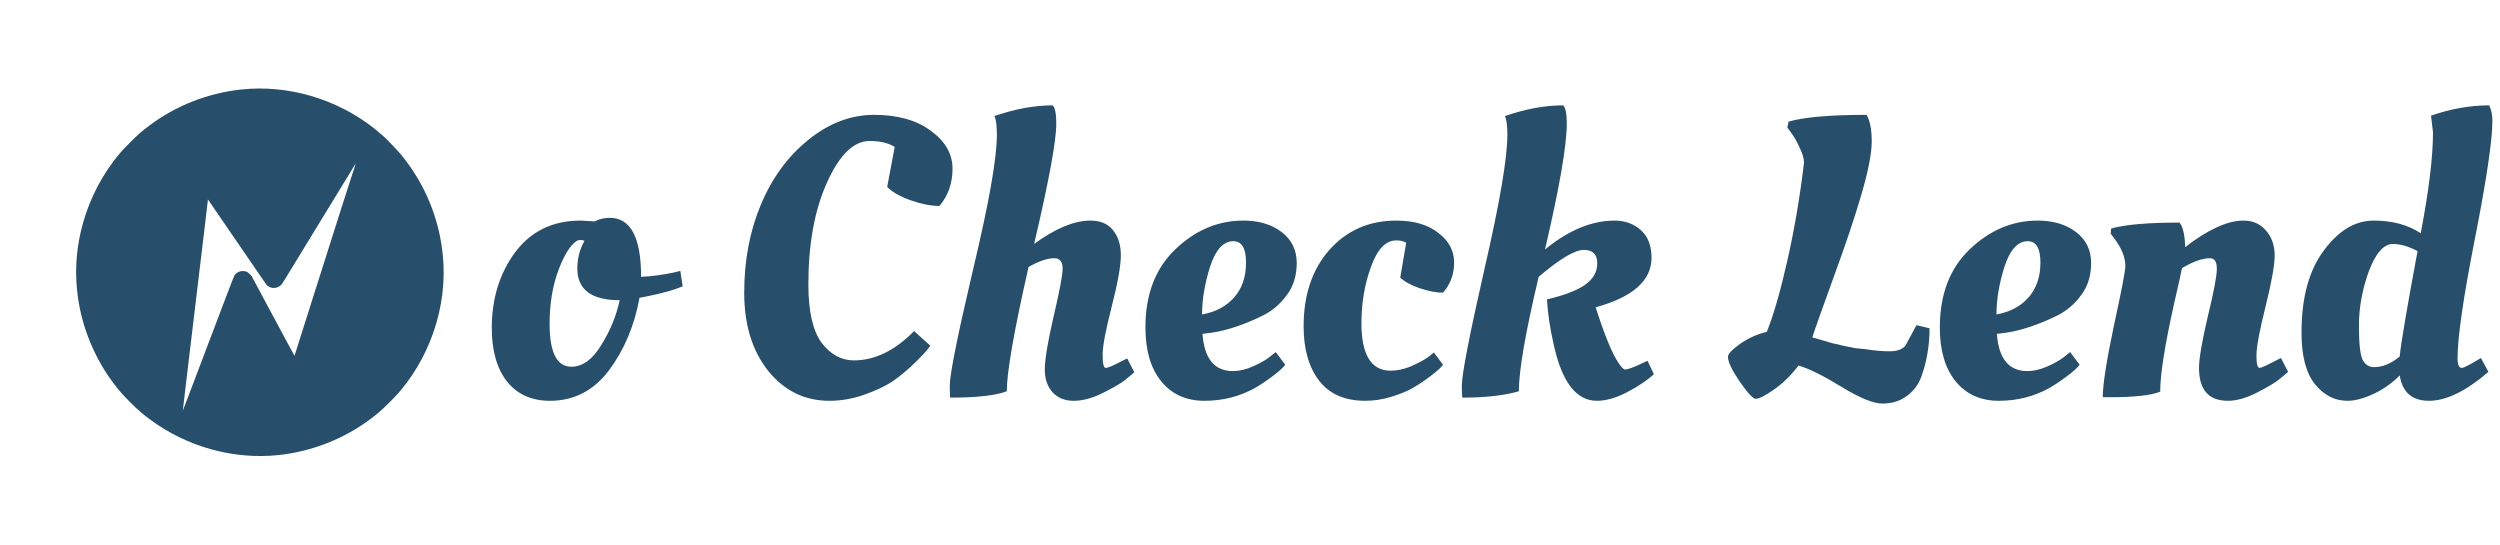
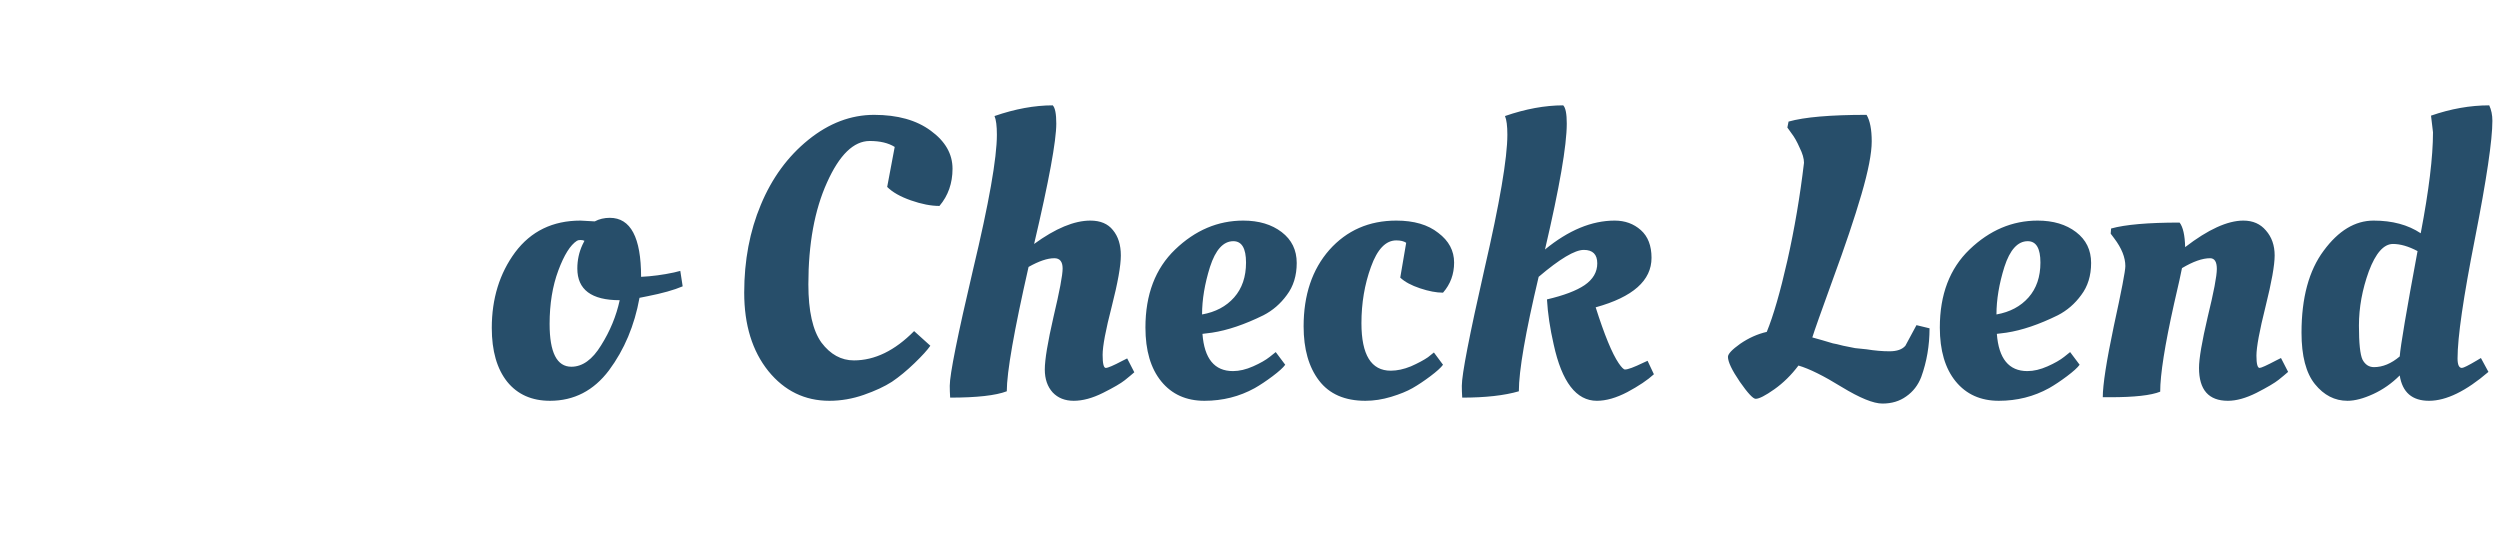
<svg xmlns="http://www.w3.org/2000/svg" width="202" height="44" viewBox="0 0 202 44" fill="none">
  <g clip-path="url(#clip0_11_1679)">
-     <path d="M31.014 11.034C30.775 10.824 30.41 10.516 30.268 10.402C27.21 7.981 23.262 6.823 19.472 7.233C16.788 7.525 14.211 8.537 12.076 10.137C11.442 10.614 11.14 10.88 10.51 11.51C9.88 12.14 9.614 12.442 9.136 13.077C7.903 14.724 7.01 16.65 6.534 18.691C6.123 20.464 6.042 22.225 6.295 24.016C6.638 26.466 7.621 28.869 9.091 30.858C9.579 31.517 9.865 31.845 10.51 32.49C11.155 33.135 11.483 33.42 12.142 33.909C15.128 36.118 18.911 37.158 22.527 36.767C25.211 36.475 27.789 35.463 29.923 33.863C30.558 33.386 30.86 33.12 31.49 32.49C32.12 31.86 32.386 31.558 32.863 30.923C34.097 29.276 34.989 27.35 35.465 25.309C35.949 23.224 35.975 21.137 35.541 19.042C35.032 16.597 33.969 14.389 32.355 12.434C32.133 12.166 31.232 11.226 31.014 11.034ZM27.721 16.384C27.234 17.892 26.155 21.291 25.321 23.936C24.489 26.582 23.804 28.748 23.797 28.748C23.786 28.746 23.228 27.713 21.379 24.262L20.326 22.297L20.171 22.14C20.042 22.01 19.996 21.977 19.901 21.944C19.543 21.823 19.128 21.956 18.941 22.254C18.887 22.341 18.293 23.9 15.287 31.834C15.01 32.571 14.777 33.178 14.772 33.182C14.767 33.187 14.897 32.08 15.059 30.72C15.786 24.658 16.065 22.312 16.142 21.67C16.186 21.291 16.35 19.926 16.506 18.638C16.66 17.349 16.788 16.253 16.792 16.204L16.797 16.113L16.856 16.195C16.888 16.238 17.935 17.767 19.185 19.592C20.434 21.414 21.477 22.937 21.503 22.973C21.572 23.065 21.758 23.194 21.874 23.232C22.12 23.311 22.403 23.265 22.608 23.112C22.752 23.004 22.783 22.96 23.093 22.453C23.226 22.235 23.469 21.834 23.633 21.565C24.02 20.932 24.122 20.765 26.26 17.268C27.254 15.644 28.15 14.178 28.251 14.01C28.355 13.841 28.494 13.613 28.561 13.5C28.63 13.388 28.701 13.275 28.719 13.247C28.757 13.187 28.811 13.014 27.721 16.384Z" fill="#274E6A" />
+     <path d="M31.014 11.034C30.775 10.824 30.41 10.516 30.268 10.402C27.21 7.981 23.262 6.823 19.472 7.233C16.788 7.525 14.211 8.537 12.076 10.137C11.442 10.614 11.14 10.88 10.51 11.51C9.88 12.14 9.614 12.442 9.136 13.077C7.903 14.724 7.01 16.65 6.534 18.691C6.123 20.464 6.042 22.225 6.295 24.016C6.638 26.466 7.621 28.869 9.091 30.858C9.579 31.517 9.865 31.845 10.51 32.49C11.155 33.135 11.483 33.42 12.142 33.909C15.128 36.118 18.911 37.158 22.527 36.767C25.211 36.475 27.789 35.463 29.923 33.863C30.558 33.386 30.86 33.12 31.49 32.49C32.12 31.86 32.386 31.558 32.863 30.923C34.097 29.276 34.989 27.35 35.465 25.309C35.949 23.224 35.975 21.137 35.541 19.042C35.032 16.597 33.969 14.389 32.355 12.434C32.133 12.166 31.232 11.226 31.014 11.034ZM27.721 16.384C27.234 17.892 26.155 21.291 25.321 23.936C24.489 26.582 23.804 28.748 23.797 28.748C23.786 28.746 23.228 27.713 21.379 24.262L20.326 22.297L20.171 22.14C20.042 22.01 19.996 21.977 19.901 21.944C19.543 21.823 19.128 21.956 18.941 22.254C18.887 22.341 18.293 23.9 15.287 31.834C15.01 32.571 14.777 33.178 14.772 33.182C14.767 33.187 14.897 32.08 15.059 30.72C15.786 24.658 16.065 22.312 16.142 21.67C16.186 21.291 16.35 19.926 16.506 18.638C16.66 17.349 16.788 16.253 16.792 16.204L16.797 16.113C16.888 16.238 17.935 17.767 19.185 19.592C20.434 21.414 21.477 22.937 21.503 22.973C21.572 23.065 21.758 23.194 21.874 23.232C22.12 23.311 22.403 23.265 22.608 23.112C22.752 23.004 22.783 22.96 23.093 22.453C23.226 22.235 23.469 21.834 23.633 21.565C24.02 20.932 24.122 20.765 26.26 17.268C27.254 15.644 28.15 14.178 28.251 14.01C28.355 13.841 28.494 13.613 28.561 13.5C28.63 13.388 28.701 13.275 28.719 13.247C28.757 13.187 28.811 13.014 27.721 16.384Z" fill="#274E6A" />
  </g>
  <path d="M44.44 32.384C42.968 32.384 41.816 31.872 40.984 30.848C40.152 29.803 39.736 28.352 39.736 26.496C39.736 24.128 40.365 22.091 41.624 20.384C42.904 18.677 44.664 17.824 46.904 17.824L48.056 17.888C48.419 17.696 48.824 17.6 49.272 17.6C50.957 17.6 51.8 19.189 51.8 22.368C52.675 22.325 53.56 22.208 54.456 22.016L54.968 21.888L55.16 23.136C54.456 23.435 53.507 23.701 52.312 23.936L51.672 24.064C51.267 26.304 50.445 28.256 49.208 29.92C47.971 31.563 46.381 32.384 44.44 32.384ZM46.168 29.632C47.064 29.632 47.864 29.056 48.568 27.904C49.293 26.752 49.795 25.536 50.072 24.256C47.789 24.256 46.648 23.403 46.648 21.696C46.648 21.013 46.787 20.373 47.064 19.776L47.224 19.456C47.139 19.413 47.032 19.392 46.904 19.392C46.776 19.392 46.68 19.413 46.616 19.456C46.083 19.797 45.581 20.597 45.112 21.856C44.643 23.115 44.408 24.555 44.408 26.176C44.408 28.48 44.995 29.632 46.168 29.632ZM67.012 32.384C65.028 32.384 63.385 31.584 62.084 29.984C60.783 28.363 60.132 26.251 60.132 23.648C60.132 21.045 60.58 18.677 61.476 16.544C62.372 14.389 63.652 12.64 65.316 11.296C66.98 9.952 68.751 9.28 70.628 9.28C72.527 9.28 74.052 9.707 75.204 10.56C76.377 11.413 76.964 12.437 76.964 13.632C76.964 14.805 76.612 15.808 75.908 16.64C75.225 16.64 74.457 16.491 73.604 16.192C72.751 15.893 72.111 15.531 71.684 15.104L72.292 11.872C71.78 11.552 71.108 11.392 70.276 11.392C68.975 11.392 67.823 12.512 66.82 14.752C65.817 16.971 65.316 19.712 65.316 22.976C65.316 25.131 65.668 26.699 66.372 27.68C67.097 28.64 67.972 29.12 68.996 29.12C70.681 29.12 72.303 28.331 73.86 26.752L75.172 27.936C74.937 28.277 74.511 28.747 73.892 29.344C73.273 29.941 72.665 30.443 72.068 30.848C71.471 31.232 70.713 31.584 69.796 31.904C68.879 32.224 67.951 32.384 67.012 32.384ZM80.548 10.88C80.548 10.176 80.484 9.675 80.356 9.376C82.02 8.8 83.588 8.512 85.06 8.512C85.252 8.704 85.348 9.195 85.348 9.984C85.348 11.392 84.75 14.635 83.556 19.712C85.284 18.453 86.798 17.824 88.1 17.824C88.91 17.824 89.518 18.08 89.924 18.592C90.35 19.104 90.564 19.787 90.564 20.64C90.564 21.472 90.318 22.848 89.828 24.768C89.337 26.667 89.092 27.968 89.092 28.672C89.092 29.376 89.177 29.728 89.348 29.728C89.518 29.728 89.966 29.536 90.692 29.152L91.076 28.96L91.652 30.08C91.46 30.251 91.204 30.464 90.884 30.72C90.564 30.976 89.977 31.317 89.124 31.744C88.27 32.171 87.481 32.384 86.756 32.384C86.052 32.384 85.486 32.16 85.06 31.712C84.633 31.243 84.42 30.624 84.42 29.856C84.42 29.067 84.654 27.648 85.124 25.6C85.614 23.531 85.86 22.229 85.86 21.696C85.86 21.141 85.636 20.864 85.188 20.864C84.633 20.864 83.94 21.099 83.108 21.568C81.934 26.731 81.348 30.08 81.348 31.616C80.452 31.957 78.926 32.128 76.772 32.128C76.75 31.765 76.74 31.445 76.74 31.168C76.74 30.251 77.369 27.115 78.628 21.76C79.908 16.405 80.548 12.779 80.548 10.88ZM92.551 26.464C92.551 23.797 93.351 21.696 94.951 20.16C96.572 18.603 98.407 17.824 100.455 17.824C101.713 17.824 102.748 18.133 103.559 18.752C104.369 19.371 104.775 20.203 104.775 21.248C104.775 22.272 104.508 23.136 103.975 23.84C103.463 24.544 102.833 25.088 102.087 25.472C100.572 26.219 99.185 26.688 97.927 26.88L97.159 26.976C97.308 28.981 98.129 29.984 99.623 29.984C100.135 29.984 100.679 29.856 101.255 29.6C101.831 29.344 102.279 29.088 102.599 28.832L103.079 28.448L103.847 29.472C103.676 29.707 103.335 30.016 102.823 30.4C102.311 30.784 101.831 31.104 101.383 31.36C100.145 32.043 98.791 32.384 97.319 32.384C95.847 32.384 94.684 31.861 93.831 30.816C92.977 29.771 92.551 28.32 92.551 26.464ZM97.127 25.408C98.215 25.216 99.079 24.757 99.719 24.032C100.359 23.307 100.679 22.368 100.679 21.216C100.679 20.064 100.337 19.488 99.655 19.488C98.844 19.488 98.215 20.181 97.767 21.568C97.34 22.933 97.127 24.213 97.127 25.408ZM112.82 19.424C111.967 19.424 111.284 20.139 110.772 21.568C110.26 22.976 110.004 24.491 110.004 26.112C110.004 28.672 110.793 29.952 112.372 29.952C112.884 29.952 113.428 29.835 114.004 29.6C114.58 29.344 115.039 29.099 115.38 28.864L115.86 28.48L116.596 29.472C116.425 29.707 116.084 30.016 115.572 30.4C115.06 30.784 114.58 31.104 114.132 31.36C113.684 31.616 113.108 31.851 112.404 32.064C111.7 32.277 111.007 32.384 110.324 32.384C108.66 32.384 107.412 31.84 106.58 30.752C105.748 29.664 105.332 28.203 105.332 26.368C105.332 23.829 106.025 21.771 107.412 20.192C108.82 18.613 110.623 17.824 112.82 17.824C114.249 17.824 115.38 18.155 116.212 18.816C117.065 19.456 117.492 20.256 117.492 21.216C117.492 22.155 117.193 22.965 116.596 23.648C116.063 23.648 115.444 23.531 114.74 23.296C114.036 23.061 113.503 22.773 113.14 22.432L113.62 19.616C113.428 19.488 113.161 19.424 112.82 19.424ZM121.795 10.88C121.795 10.176 121.731 9.675 121.603 9.376C123.267 8.8 124.835 8.512 126.307 8.512C126.499 8.704 126.595 9.195 126.595 9.984C126.595 11.755 126.008 15.147 124.835 20.16C126.733 18.603 128.611 17.824 130.467 17.824C131.299 17.824 132.003 18.08 132.579 18.592C133.155 19.104 133.443 19.851 133.443 20.832C133.443 22.667 131.939 24 128.931 24.832C129.635 27.051 130.253 28.555 130.787 29.344C131.021 29.685 131.192 29.856 131.299 29.856C131.533 29.856 132.024 29.675 132.771 29.312L133.123 29.152L133.635 30.24C133.123 30.709 132.408 31.189 131.491 31.68C130.595 32.149 129.773 32.384 129.027 32.384C127.363 32.384 126.2 30.869 125.539 27.84C125.24 26.539 125.059 25.323 124.995 24.192C126.36 23.872 127.373 23.488 128.035 23.04C128.717 22.571 129.059 21.984 129.059 21.28C129.059 20.555 128.696 20.192 127.971 20.192C127.245 20.192 126.029 20.917 124.323 22.368C123.256 26.869 122.723 29.952 122.723 31.616C121.549 31.957 120.024 32.128 118.147 32.128C118.125 31.765 118.115 31.445 118.115 31.168C118.115 30.251 118.723 27.115 119.939 21.76C121.176 16.405 121.795 12.779 121.795 10.88ZM155.235 30.464C154.979 31.125 154.574 31.648 154.019 32.032C153.486 32.416 152.846 32.608 152.099 32.608C151.374 32.608 150.275 32.16 148.803 31.264C147.352 30.368 146.19 29.792 145.315 29.536C144.739 30.304 144.088 30.944 143.363 31.456C142.638 31.968 142.136 32.224 141.859 32.224C141.646 32.224 141.219 31.765 140.579 30.848C139.939 29.909 139.619 29.237 139.619 28.832C139.619 28.597 139.95 28.245 140.611 27.776C141.294 27.307 142.008 26.987 142.755 26.816C143.288 25.515 143.843 23.595 144.419 21.056C144.995 18.496 145.443 15.861 145.763 13.152C145.763 12.811 145.646 12.405 145.411 11.936C145.198 11.445 144.974 11.051 144.739 10.752L144.419 10.304L144.515 9.824C145.795 9.461 147.896 9.28 150.819 9.28C151.096 9.749 151.235 10.464 151.235 11.424C151.235 12.384 150.958 13.813 150.403 15.712C149.848 17.611 149.08 19.893 148.099 22.56C147.139 25.205 146.584 26.773 146.435 27.264C146.52 27.285 146.787 27.36 147.235 27.488C147.683 27.616 147.971 27.701 148.099 27.744C148.248 27.765 148.526 27.829 148.931 27.936C149.336 28.021 149.656 28.085 149.891 28.128C150.126 28.149 150.435 28.181 150.819 28.224C151.48 28.331 152.099 28.384 152.675 28.384C153.272 28.384 153.699 28.235 153.955 27.936L154.851 26.272L155.907 26.528C155.907 27.915 155.683 29.227 155.235 30.464ZM156.738 26.464C156.738 23.797 157.538 21.696 159.138 20.16C160.76 18.603 162.594 17.824 164.642 17.824C165.901 17.824 166.936 18.133 167.746 18.752C168.557 19.371 168.962 20.203 168.962 21.248C168.962 22.272 168.696 23.136 168.162 23.84C167.65 24.544 167.021 25.088 166.274 25.472C164.76 26.219 163.373 26.688 162.114 26.88L161.346 26.976C161.496 28.981 162.317 29.984 163.81 29.984C164.322 29.984 164.866 29.856 165.442 29.6C166.018 29.344 166.466 29.088 166.786 28.832L167.266 28.448L168.034 29.472C167.864 29.707 167.522 30.016 167.01 30.4C166.498 30.784 166.018 31.104 165.57 31.36C164.333 32.043 162.978 32.384 161.506 32.384C160.034 32.384 158.872 31.861 158.018 30.816C157.165 29.771 156.738 28.32 156.738 26.464ZM161.314 25.408C162.402 25.216 163.266 24.757 163.906 24.032C164.546 23.307 164.866 22.368 164.866 21.216C164.866 20.064 164.525 19.488 163.842 19.488C163.032 19.488 162.402 20.181 161.954 21.568C161.528 22.933 161.314 24.213 161.314 25.408ZM170.512 32.096H169.904C169.904 31.093 170.202 29.173 170.799 26.336C171.418 23.499 171.728 21.888 171.728 21.504C171.728 20.8 171.429 20.053 170.832 19.264L170.544 18.88L170.576 18.464C171.728 18.144 173.573 17.984 176.112 17.984C176.389 18.347 176.538 19.008 176.56 19.968C178.416 18.539 179.984 17.824 181.264 17.824C182.032 17.824 182.64 18.091 183.088 18.624C183.557 19.157 183.792 19.829 183.792 20.64C183.792 21.429 183.546 22.805 183.056 24.768C182.565 26.731 182.32 28.053 182.32 28.736C182.32 29.397 182.405 29.728 182.576 29.728C182.704 29.728 183.152 29.525 183.92 29.12L184.304 28.928L184.88 30.048C184.688 30.219 184.432 30.432 184.112 30.688C183.792 30.944 183.194 31.296 182.32 31.744C181.466 32.171 180.698 32.384 180.016 32.384C178.458 32.384 177.68 31.499 177.68 29.728C177.68 28.981 177.914 27.605 178.384 25.6C178.874 23.595 179.12 22.304 179.12 21.728C179.12 21.152 178.938 20.864 178.576 20.864C177.957 20.864 177.2 21.131 176.304 21.664C176.24 22.027 176.026 22.987 175.664 24.544C174.917 27.893 174.544 30.261 174.544 31.648C173.797 31.947 172.453 32.096 170.512 32.096ZM201.066 30.048C199.252 31.605 197.652 32.384 196.266 32.384C194.9 32.384 194.111 31.701 193.898 30.336C193.258 30.976 192.543 31.477 191.754 31.84C190.964 32.203 190.271 32.384 189.674 32.384C188.65 32.384 187.775 31.936 187.049 31.04C186.324 30.144 185.962 28.757 185.962 26.88C185.962 24.064 186.559 21.856 187.754 20.256C188.948 18.635 190.292 17.824 191.786 17.824C193.3 17.824 194.57 18.165 195.594 18.848C196.255 15.392 196.586 12.672 196.586 10.688L196.426 9.344C198.026 8.789 199.594 8.512 201.13 8.512C201.3 8.875 201.385 9.291 201.385 9.76C201.385 11.317 200.916 14.485 199.978 19.264C199.039 24.021 198.57 27.253 198.57 28.96C198.57 29.472 198.687 29.728 198.922 29.728C199.05 29.728 199.455 29.525 200.138 29.12L200.458 28.928L201.066 30.048ZM193.354 19.712C192.607 19.712 191.956 20.448 191.402 21.92C190.868 23.392 190.602 24.853 190.602 26.304C190.602 27.733 190.698 28.651 190.89 29.056C191.103 29.461 191.412 29.664 191.818 29.664C192.522 29.664 193.215 29.376 193.898 28.8C193.962 27.947 194.442 25.109 195.338 20.288C194.612 19.904 193.951 19.712 193.354 19.712Z" fill="#274E6A" />
  <defs>
    <clipPath id="clip0_11_1679">
-       <rect width="29.698" height="29.698" fill="white" transform="translate(21 1) rotate(45)" />
-     </clipPath>
+       </clipPath>
  </defs>
</svg>